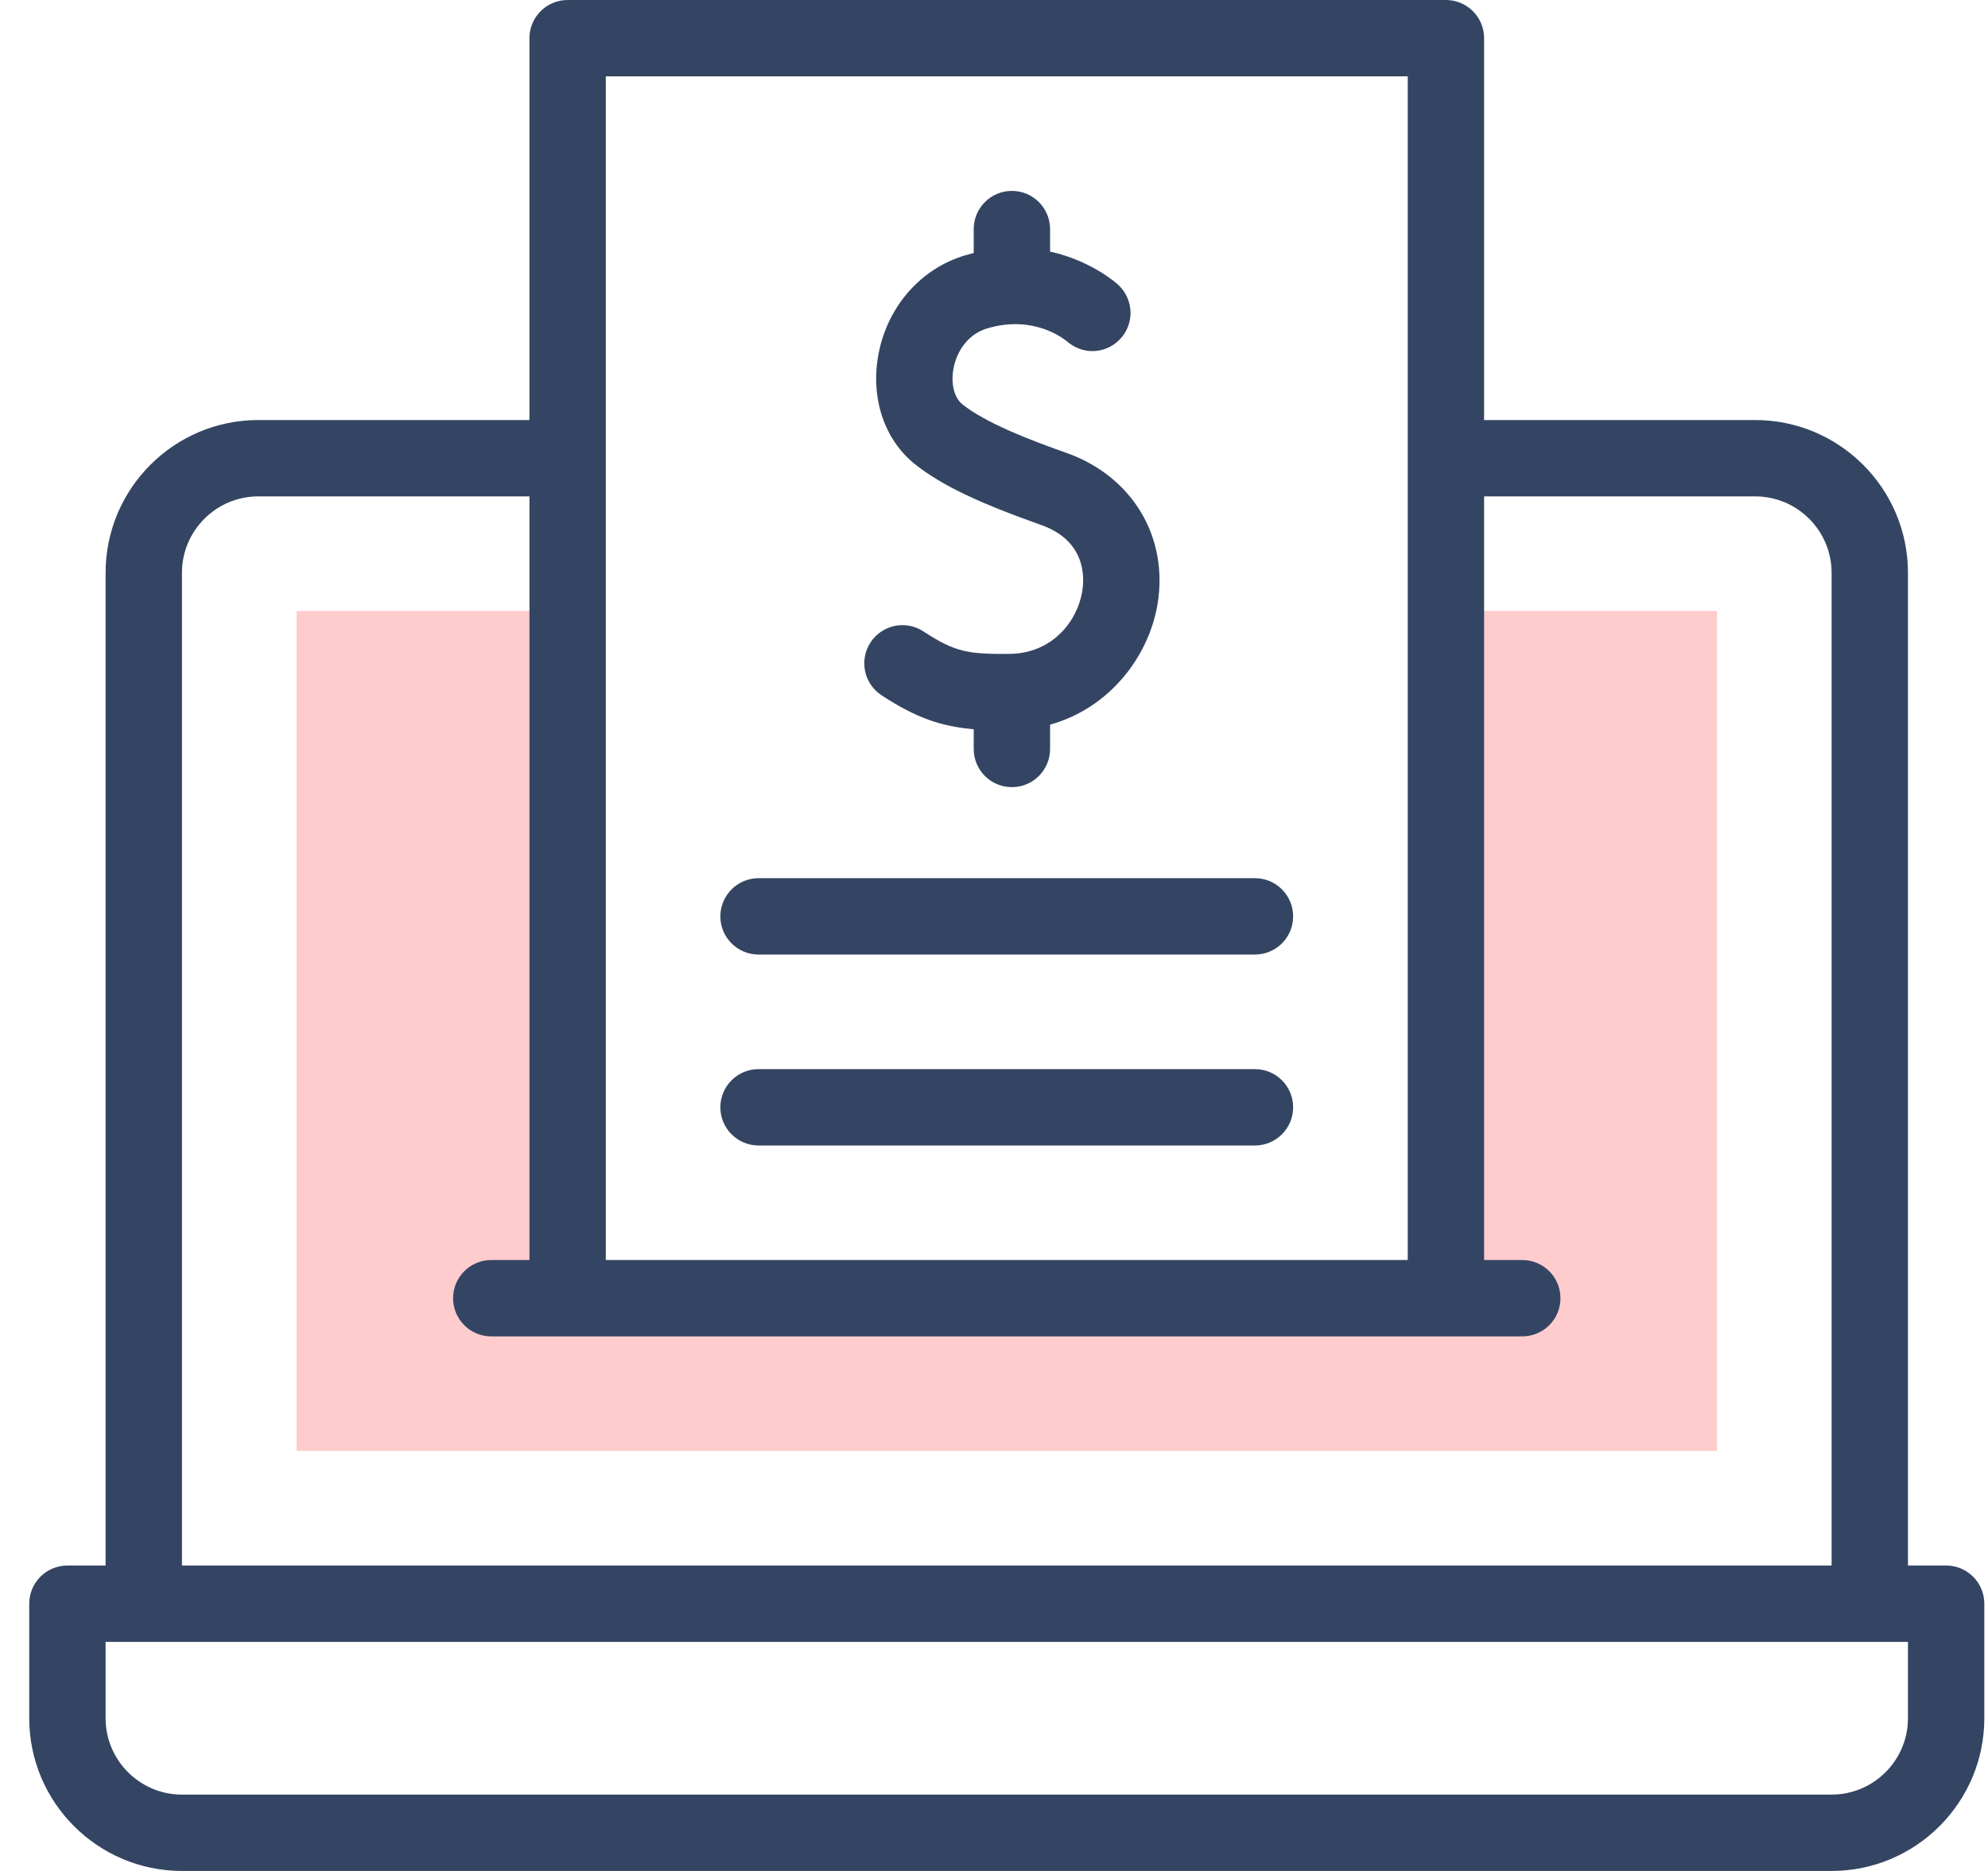
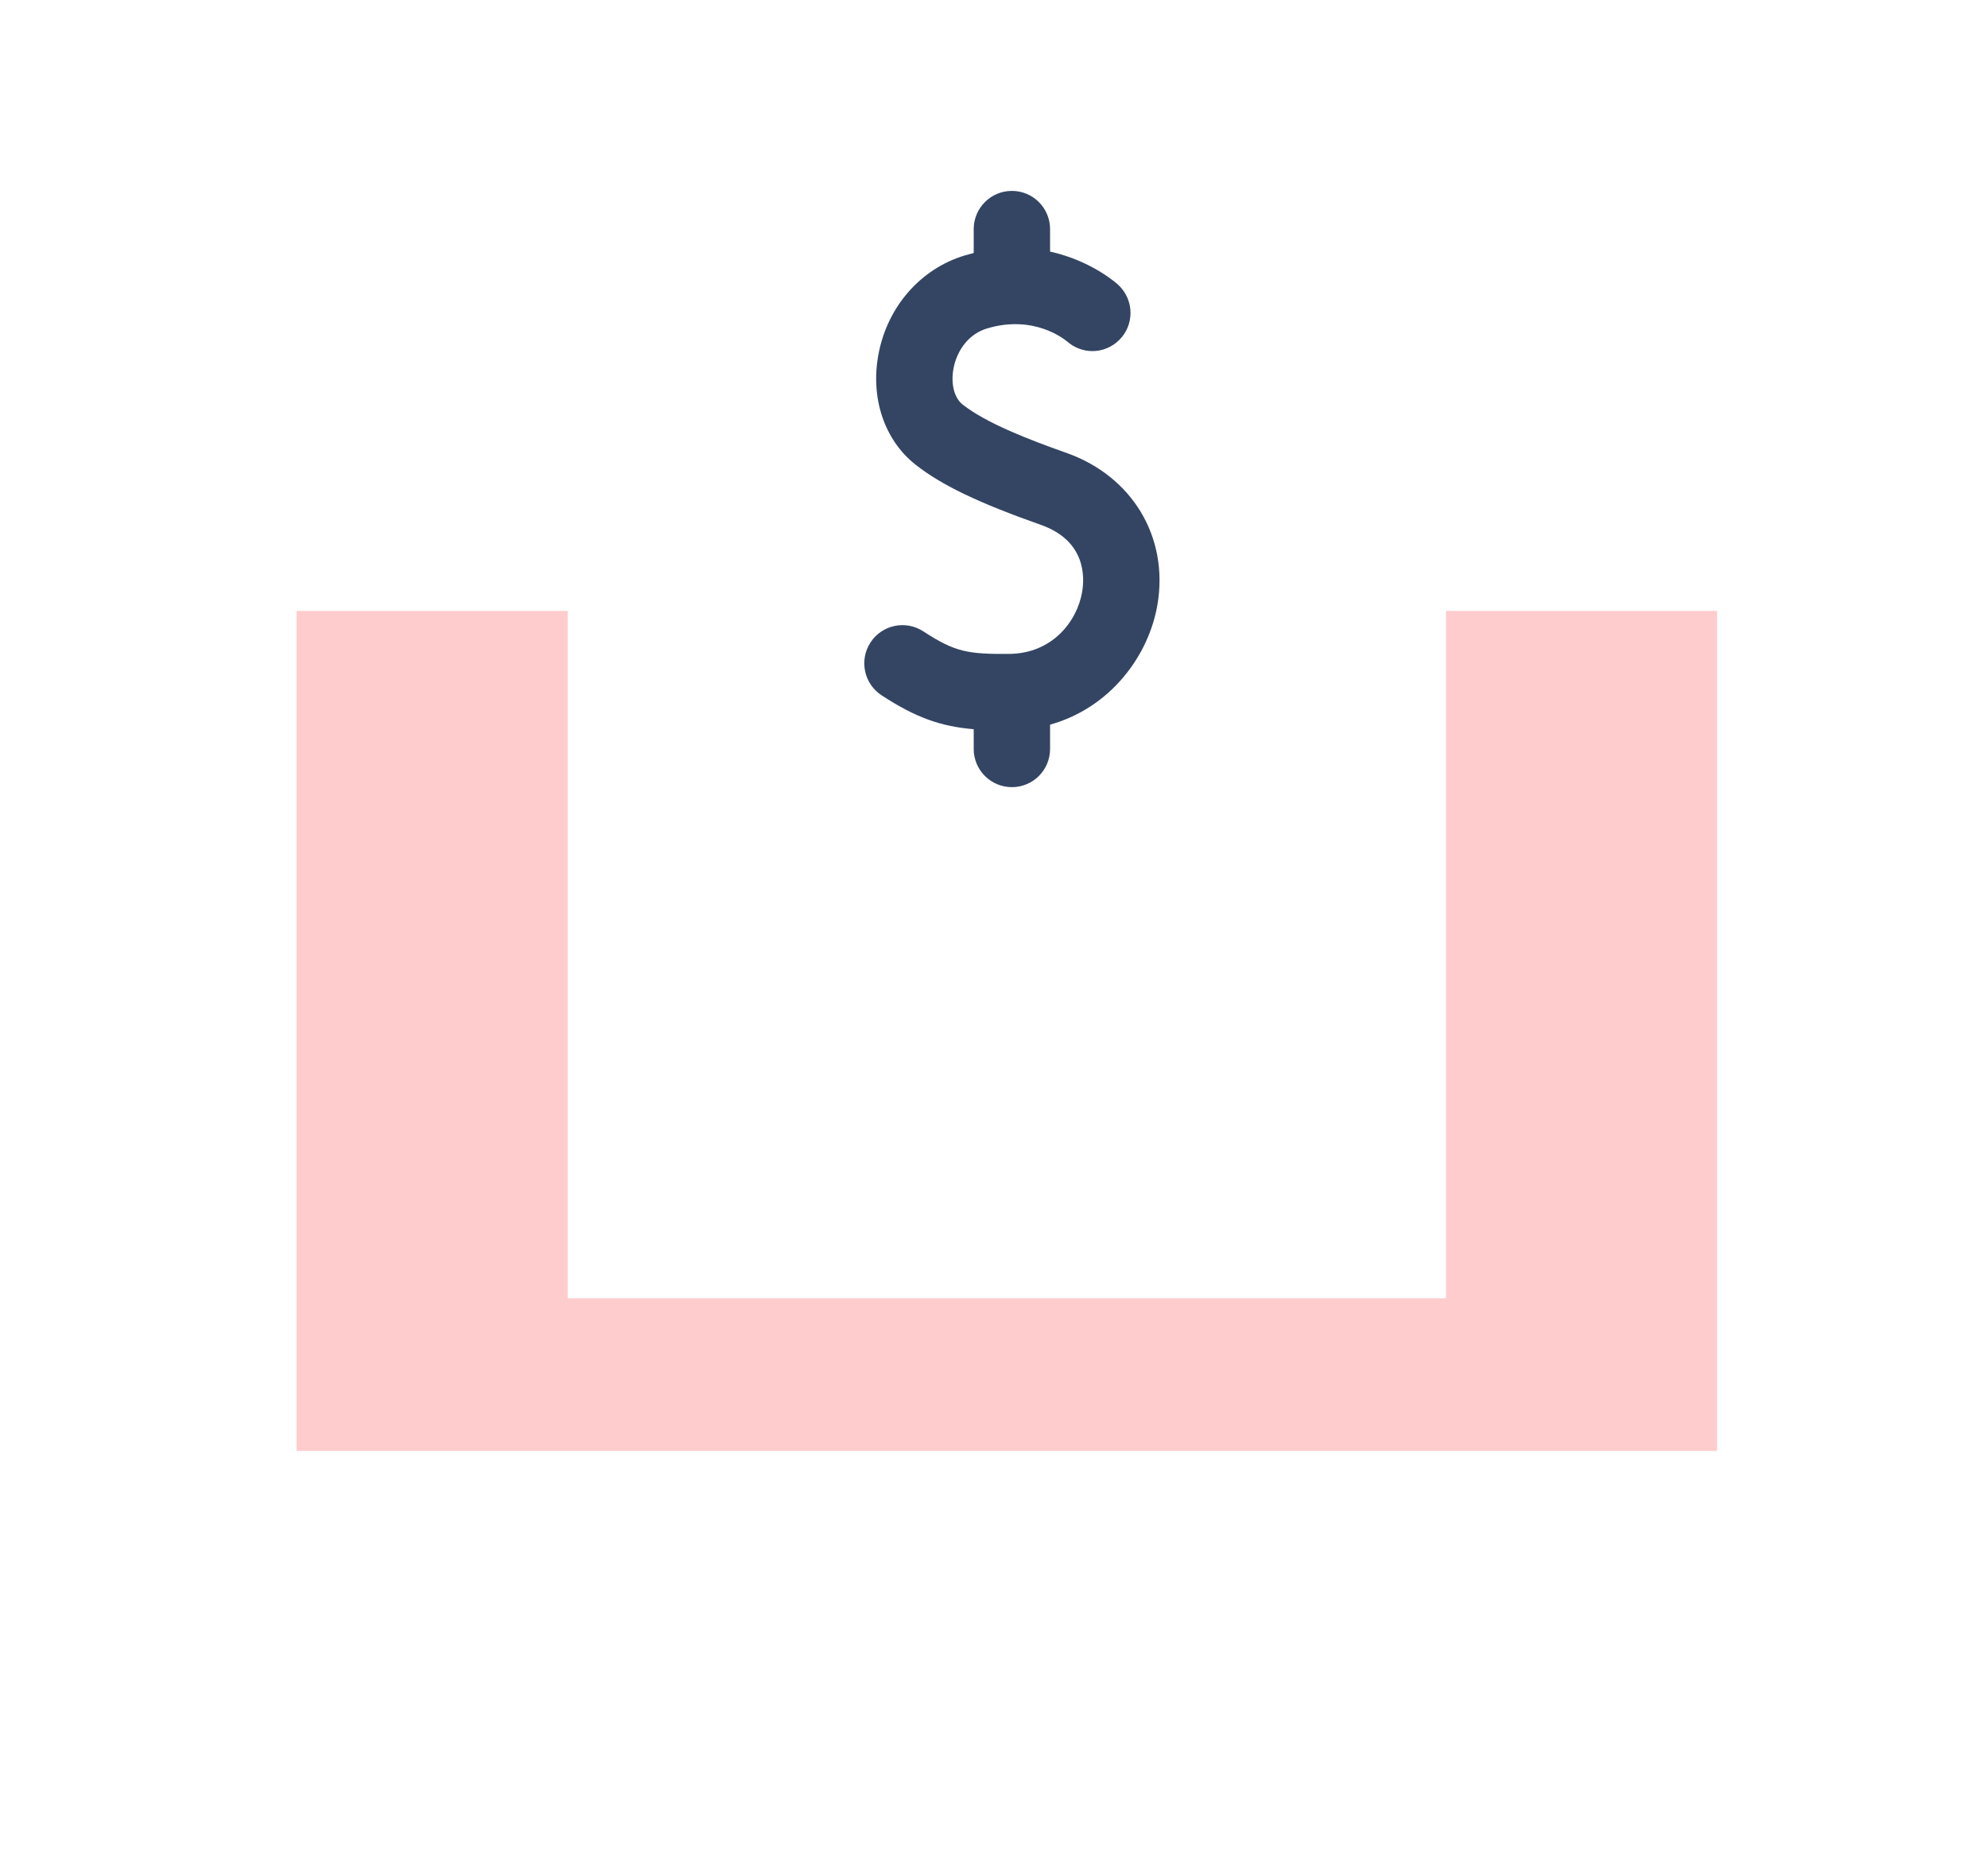
<svg xmlns="http://www.w3.org/2000/svg" width="34" height="32" viewBox="0 0 34 32" fill="none">
  <path d="M24.729 10.449V22.204H9.709V10.449H5.072V24.816H29.366V10.449H24.729Z" fill="#FFCCCE" />
-   <path d="M33.284 26.776H32.631V9.796C32.631 8.356 31.459 7.184 30.018 7.184H25.382V0.653C25.382 0.292 25.089 0 24.729 0H9.708C9.347 0 9.055 0.292 9.055 0.653V7.184H4.418C2.978 7.184 1.806 8.356 1.806 9.796V26.776H1.153C0.792 26.776 0.5 27.068 0.5 27.429V29.388C0.5 30.828 1.672 32 3.112 32H31.325C32.765 32 33.937 30.828 33.937 29.388V27.429C33.937 27.068 33.644 26.776 33.284 26.776ZM10.361 1.306H24.076V21.551H10.361V1.306ZM3.112 9.796C3.112 9.076 3.698 8.49 4.418 8.49H9.055V21.551H8.402C8.041 21.551 7.749 21.843 7.749 22.204C7.749 22.565 8.041 22.857 8.402 22.857H26.035C26.395 22.857 26.688 22.565 26.688 22.204C26.688 21.843 26.395 21.551 26.035 21.551H25.382V8.49H30.018C30.739 8.49 31.325 9.076 31.325 9.796V26.776H3.112V9.796ZM32.631 29.388C32.631 30.108 32.045 30.694 31.325 30.694H3.112C2.392 30.694 1.806 30.108 1.806 29.388V28.082H32.631V29.388Z" fill="#344563" />
  <path d="M18.239 7.746C17.59 7.517 16.872 7.239 16.465 6.92C16.137 6.663 16.27 5.802 16.88 5.618C17.696 5.372 18.224 5.819 18.246 5.838L18.239 5.832L18.24 5.831C18.36 5.941 18.519 6.005 18.682 6.005C19.042 6.005 19.335 5.712 19.335 5.352C19.335 5.179 19.265 5.012 19.144 4.89C19.137 4.884 19.131 4.878 19.124 4.872L19.125 4.872C19.097 4.846 18.668 4.46 17.959 4.303V3.918C17.959 3.558 17.667 3.265 17.306 3.265C16.945 3.265 16.653 3.558 16.653 3.918V4.327C16.604 4.339 16.554 4.353 16.503 4.368C15.744 4.596 15.177 5.244 15.024 6.059C14.883 6.807 15.126 7.53 15.659 7.948C16.106 8.299 16.728 8.598 17.804 8.978C18.568 9.248 18.551 9.867 18.508 10.121C18.422 10.63 17.995 11.179 17.258 11.184C16.555 11.189 16.335 11.154 15.792 10.799C15.49 10.601 15.085 10.686 14.888 10.988C14.691 11.29 14.775 11.694 15.077 11.892C15.673 12.282 16.104 12.426 16.653 12.472V12.81C16.653 13.171 16.945 13.463 17.306 13.463C17.667 13.463 17.959 13.171 17.959 12.81V12.394C18.989 12.107 19.648 11.217 19.796 10.338C19.99 9.185 19.364 8.144 18.239 7.746Z" fill="#344563" />
-   <path d="M12.973 16.326H21.463C21.824 16.326 22.116 16.034 22.116 15.674C22.116 15.313 21.824 15.02 21.463 15.02H12.973C12.613 15.02 12.32 15.313 12.32 15.674C12.32 16.034 12.613 16.326 12.973 16.326Z" fill="#344563" />
-   <path d="M12.973 19.592H21.463C21.824 19.592 22.116 19.299 22.116 18.939C22.116 18.578 21.824 18.286 21.463 18.286H12.973C12.613 18.286 12.32 18.578 12.32 18.939C12.32 19.299 12.613 19.592 12.973 19.592Z" fill="#344563" />
</svg>